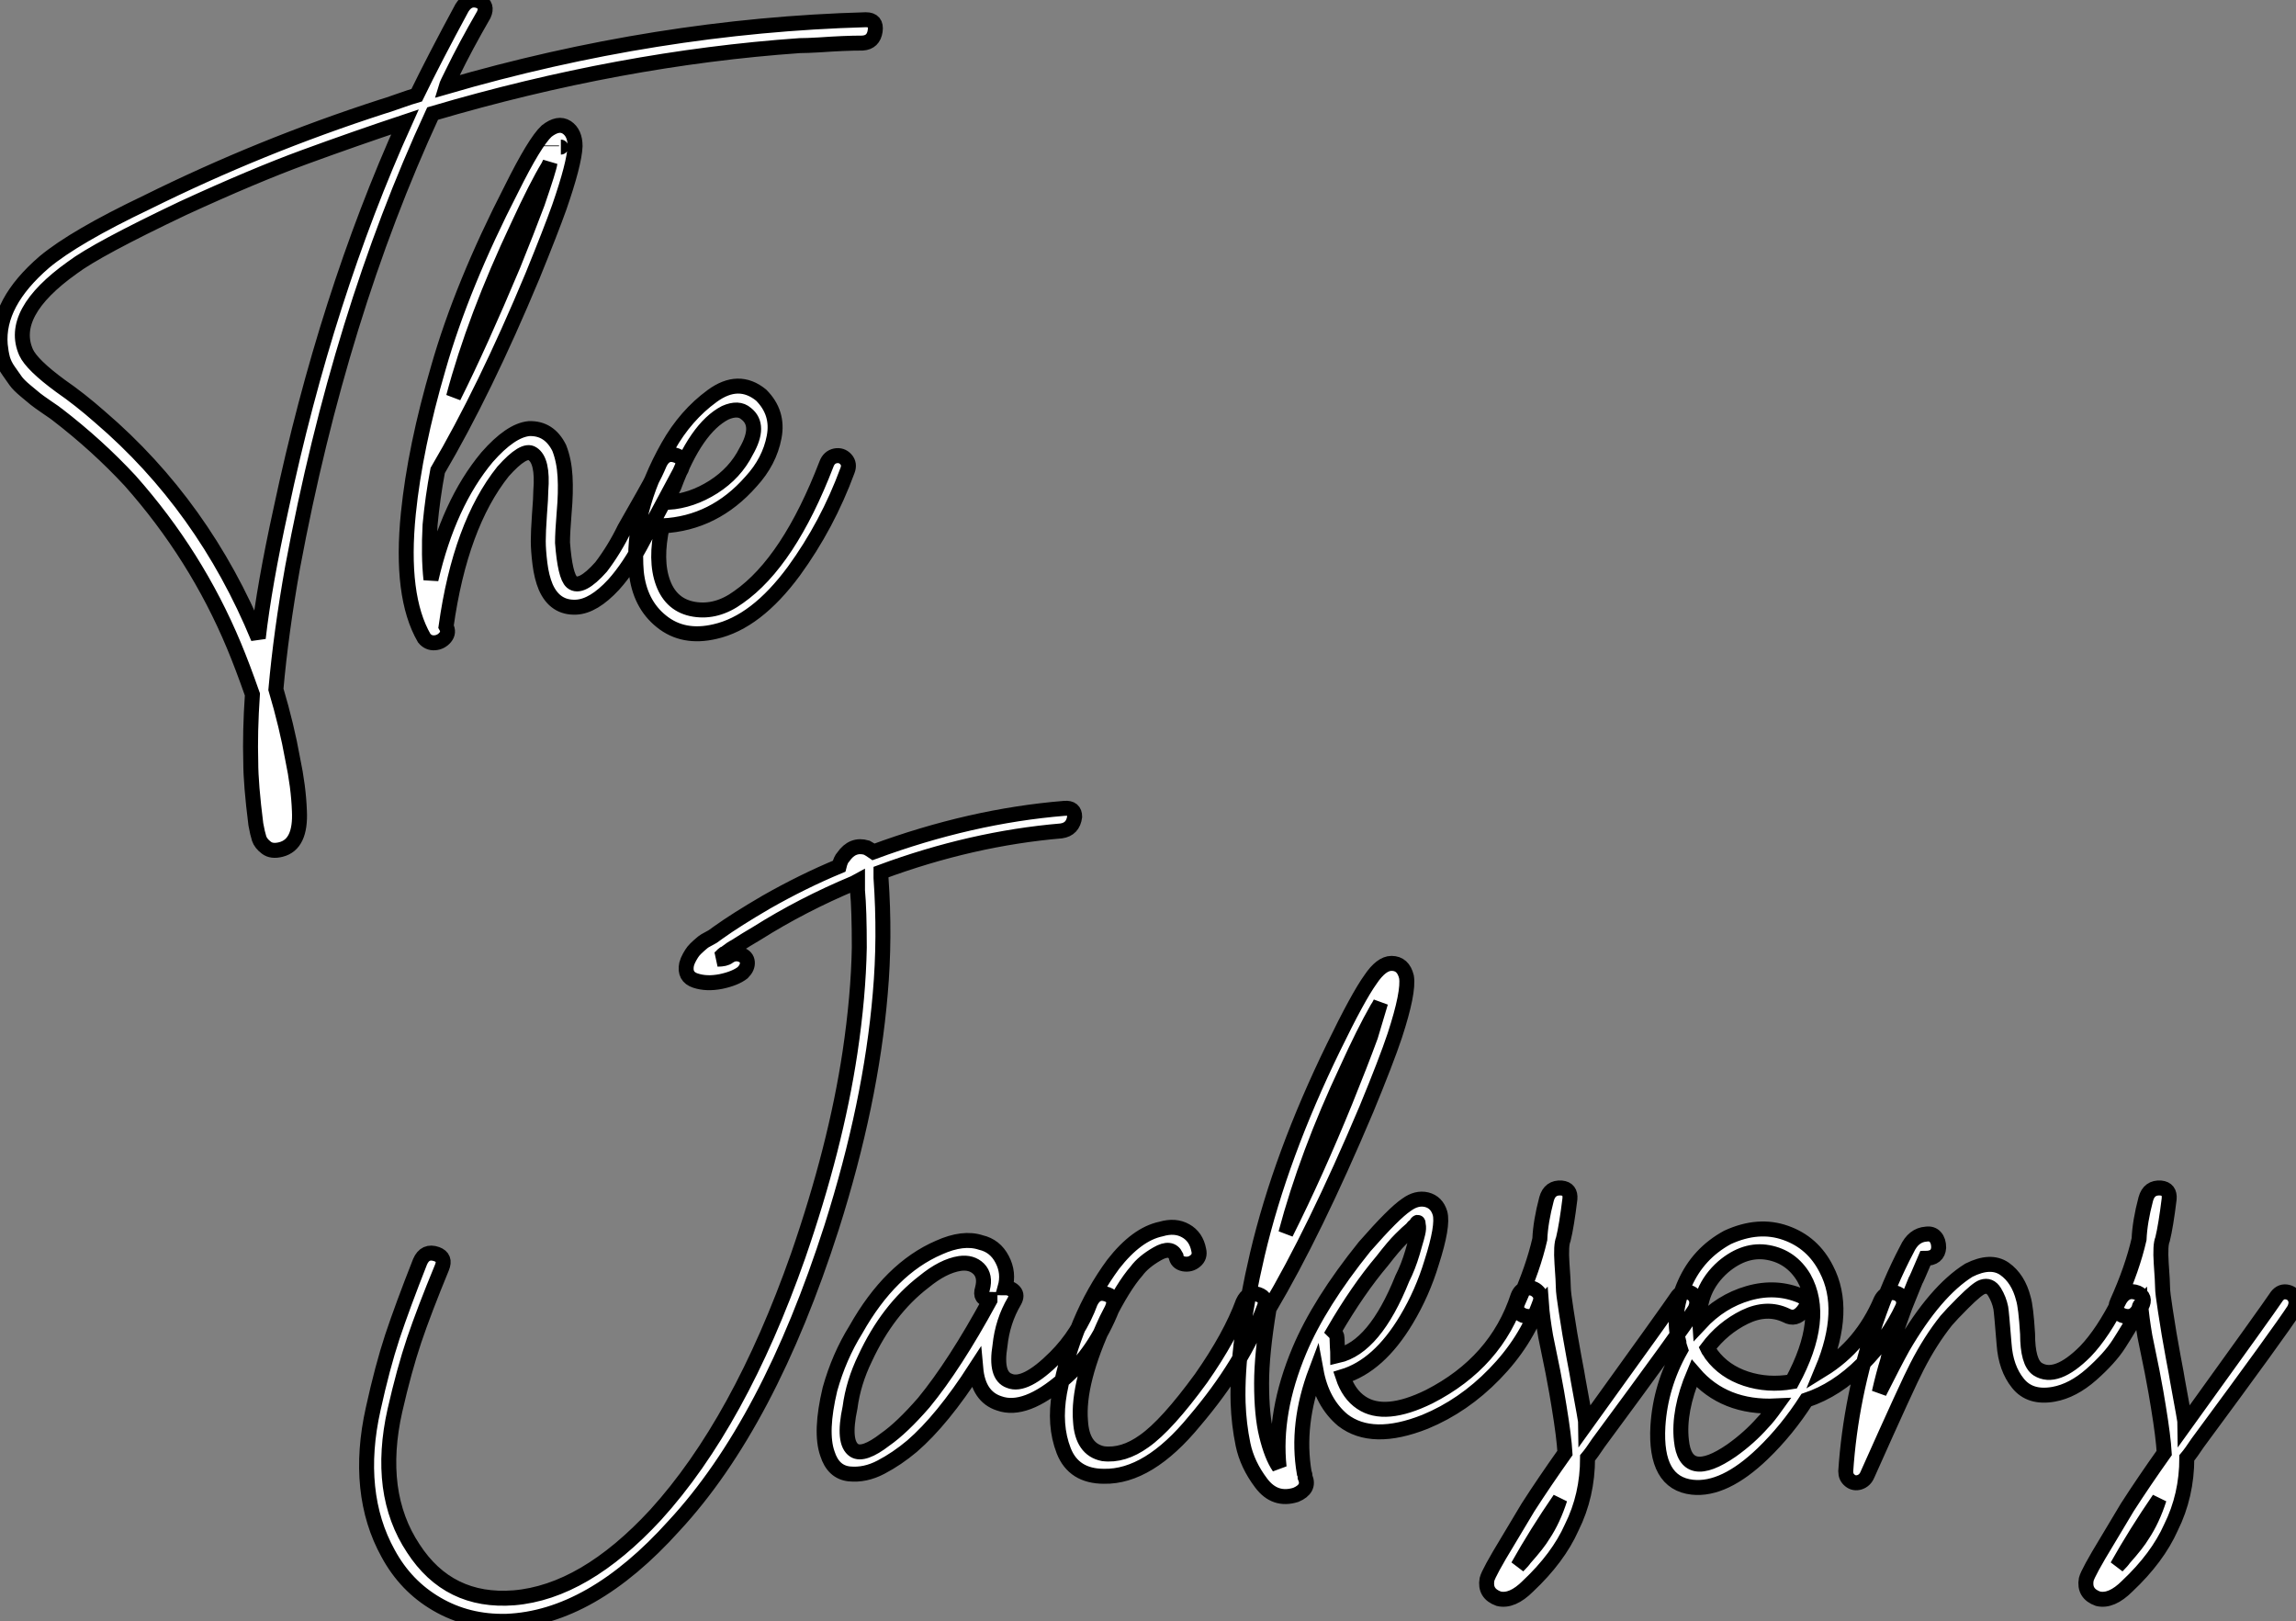
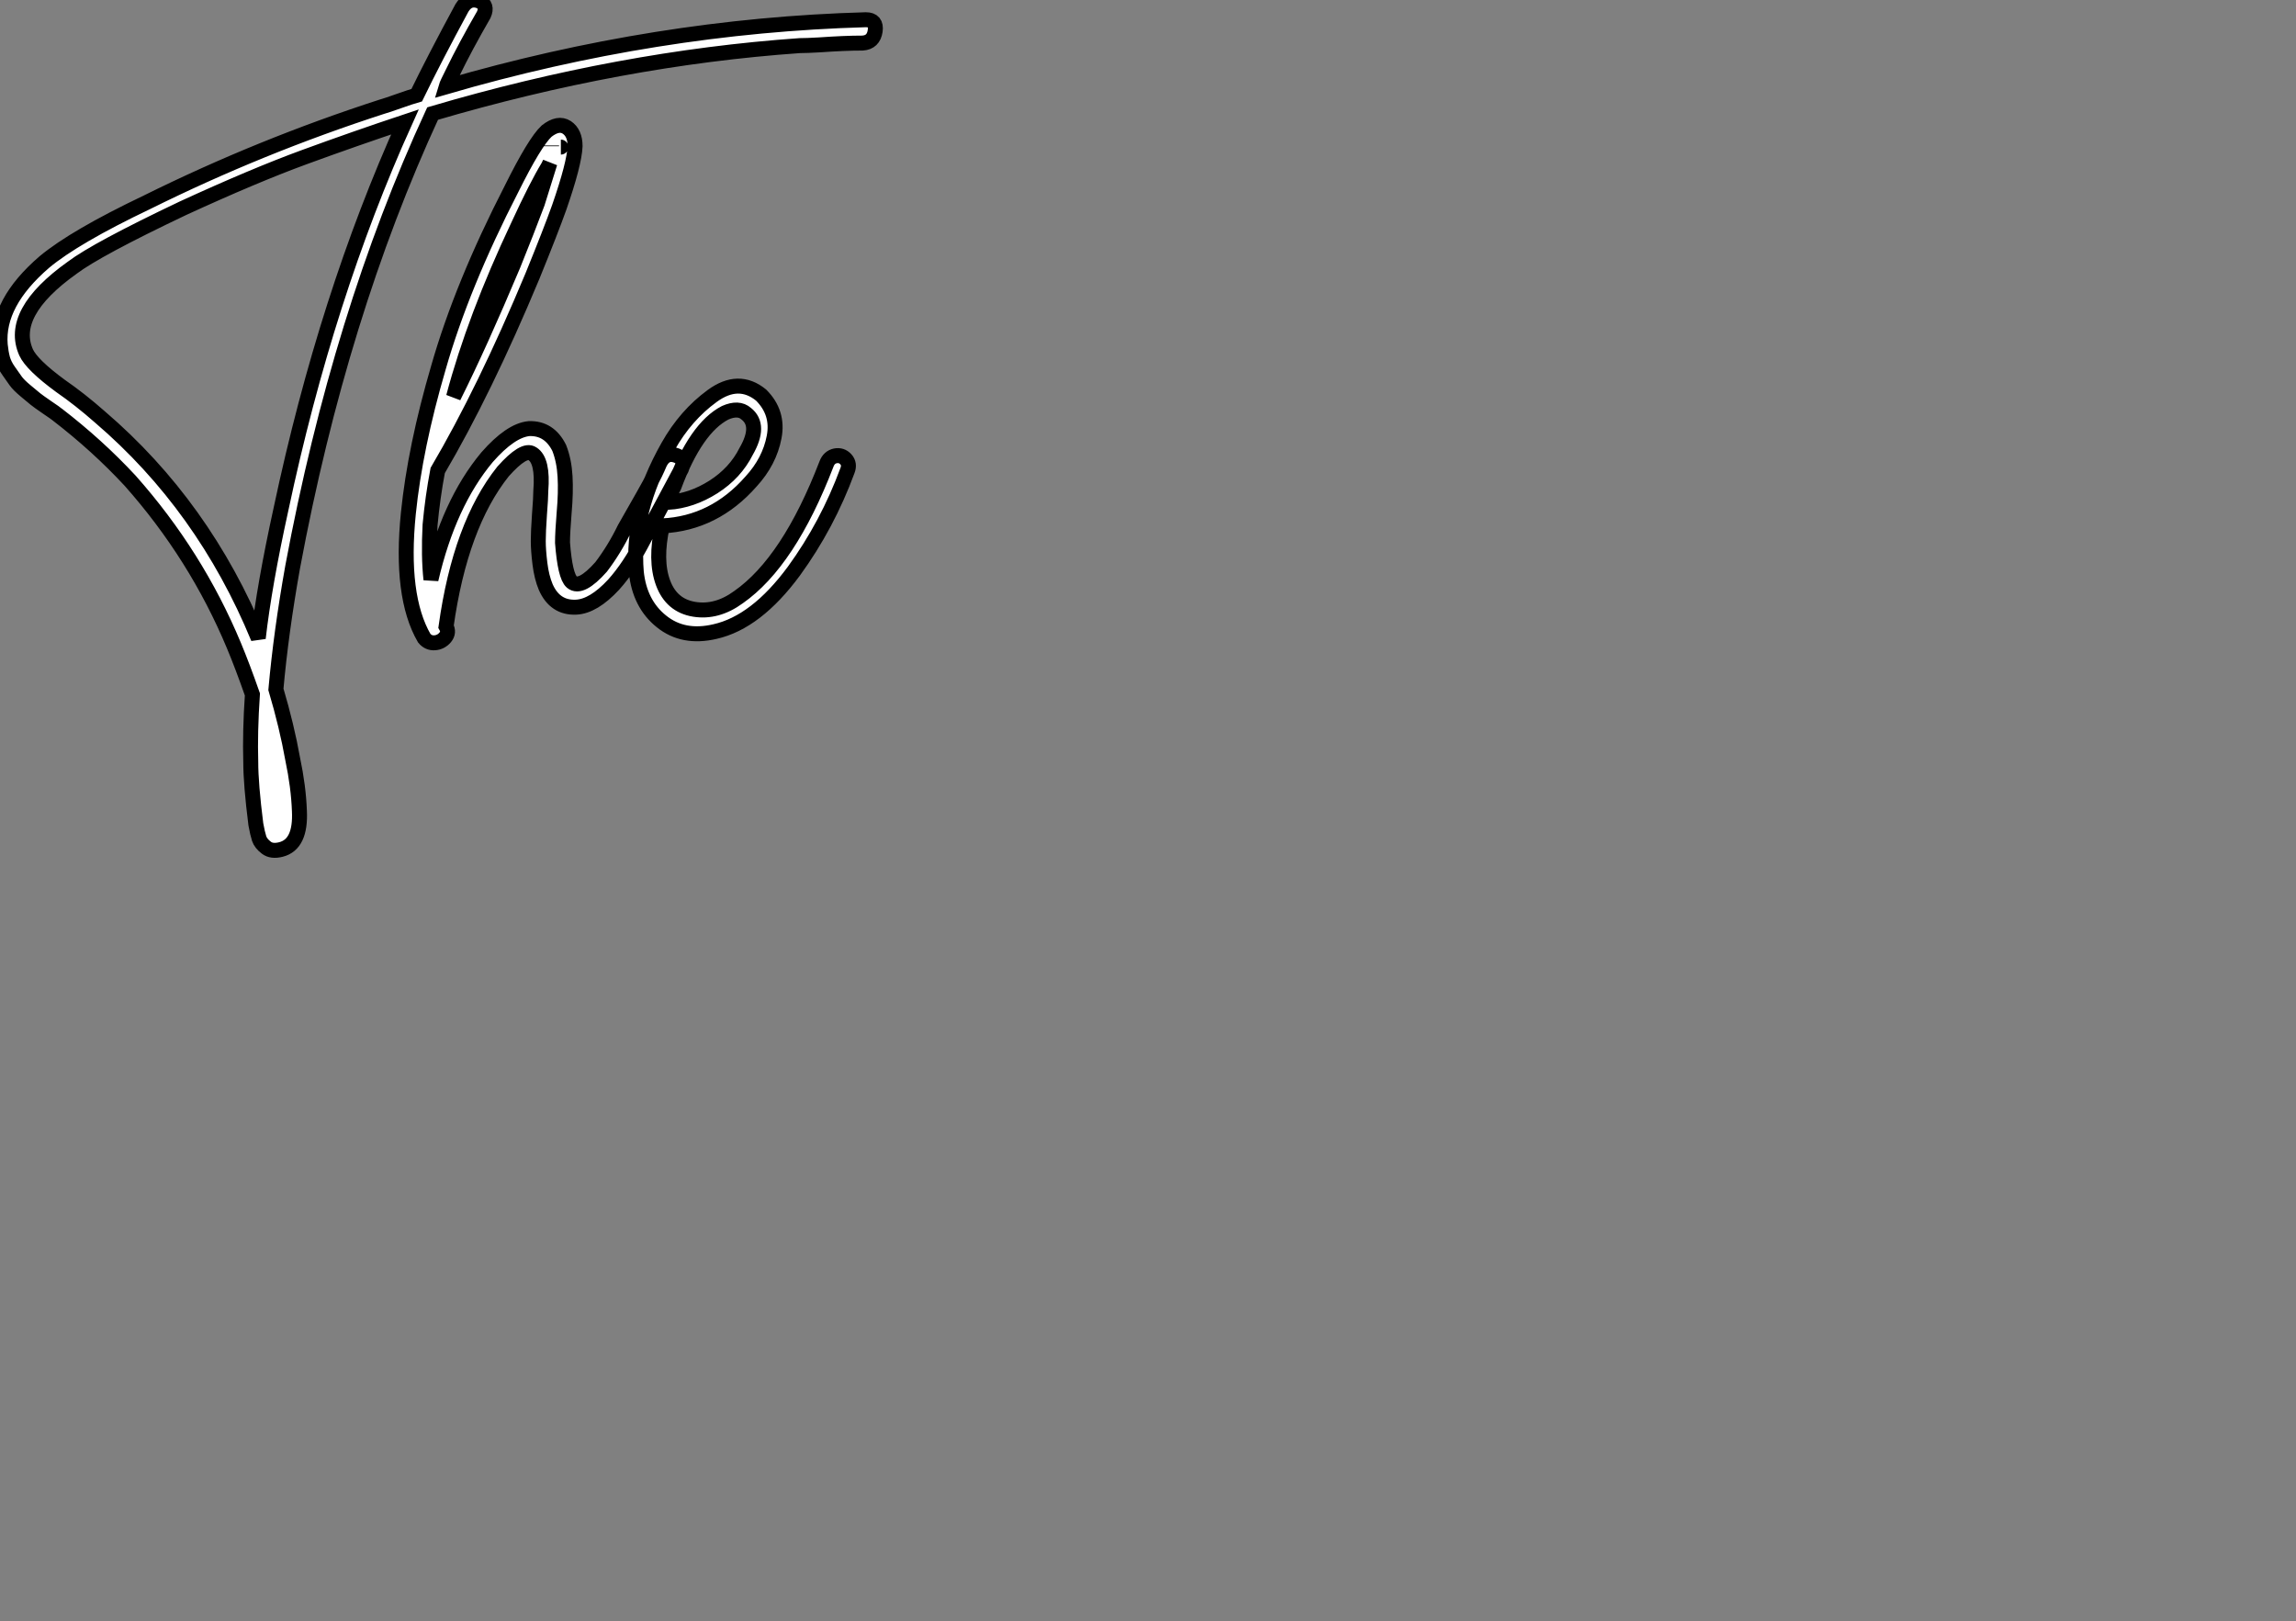
<svg xmlns="http://www.w3.org/2000/svg" viewBox="0.045 -42.418 153.41 108.33">
  <rect x="0.045" y="-42.418" width="153.41" height="108.33" fill="#808080" stroke="none" />
-   <path d="M57.90-41.10L57.90-41.10Q58.63-41.10 58.52-40.35Q58.41-39.59 57.68-39.54L57.68-39.54Q57.06-39.54 56.36-39.51Q55.66-39.48 54.80-39.42Q53.93-39.37 53.48-39.37L53.48-39.37Q41.50-38.53 28.95-34.83L28.95-34.83Q22.74-21.39 19.60-4.54L19.60-4.54Q18.82-0.17 18.48 3.64L18.48 3.64Q19.21 6.10 19.60 8.29L19.60 8.29Q19.99 10.14 20.05 11.76L20.05 11.76Q20.16 14 18.82 14.34L18.82 14.34Q18.20 14.50 17.84 14.22Q17.47 13.94 17.36 13.61Q17.25 13.27 17.14 12.66L17.14 12.66Q16.80 9.97 16.80 8.51L16.80 8.51Q16.74 6.50 16.91 3.98L16.91 3.98Q16.24 2.07 15.68 0.73L15.68 0.73Q13.16-5.32 8.74-10.30L8.74-10.30Q6.55-12.66 3.86-14.73L3.86-14.73Q3.81-14.78 3.19-15.20Q2.58-15.62 2.41-15.76Q2.24-15.90 1.76-16.30Q1.29-16.69 1.09-16.97Q0.90-17.25 0.62-17.64Q0.34-18.03 0.22-18.45Q0.11-18.87 0.06-19.38L0.06-19.38Q-0.17-22.18 3.02-24.92L3.02-24.92Q5.04-26.60 9.86-28.90L9.86-28.90Q17.42-32.65 25.54-35.28L25.54-35.28Q25.93-35.39 26.71-35.67Q27.50-35.95 27.89-36.06L27.89-36.06Q29.06-38.47 30.91-41.89L30.91-41.89Q31.36-42.62 32.09-42.34L32.09-42.34Q32.65-42.06 32.37-41.44L32.37-41.44Q31.14-39.31 30.30-37.58L30.30-37.58Q29.90-36.79 29.85-36.62L29.85-36.62Q43.90-40.71 57.90-41.10ZM18.82-8.40L18.82-8.40Q21.84-22.62 27.10-34.27L27.10-34.27Q23.74-33.15 20.38-31.92L20.38-31.92Q17.02-30.69 12.26-28.50L12.26-28.50Q6.50-25.76 4.87-24.53L4.87-24.53Q0.62-21.50 1.79-18.87L1.79-18.87Q2.18-18.03 4.09-16.63L4.09-16.63Q5.38-15.74 6.72-14.56L6.72-14.56Q13.66-8.62 17.30 0.22L17.30 0.22Q17.70-3.30 18.82-8.40ZM29.29-10.98L29.29-10.98Q28.95-9.18 28.78-7.34L28.78-7.34Q28.67-5.26 28.84-3.70L28.84-3.70Q30.02-8.79 32.59-11.87L32.59-11.87Q34.16-13.66 35.39-13.78L35.39-13.78Q36.74-13.83 37.41-12.49L37.41-12.49Q37.74-11.65 37.80-10.58Q37.86-9.52 37.74-8.18Q37.63-6.83 37.63-6.16L37.63-6.16Q37.80-3.92 38.25-3.53L38.25-3.53Q38.86-3.02 40.21-4.54L40.21-4.54Q41.10-5.71 41.78-7.11L41.78-7.11Q42.06-7.62 42.56-8.48Q43.06-9.35 43.46-10.08Q43.85-10.81 44.13-11.48L44.13-11.48Q44.52-12.26 45.25-11.98L45.25-11.98Q45.86-11.76 45.58-11.09L45.58-11.09L43.06-6.38Q42.11-4.54 41.05-3.36L41.05-3.36Q39.70-1.90 38.53-1.85L38.53-1.85Q37.13-1.79 36.51-3.19L36.51-3.19Q36.23-3.86 36.12-4.76Q36.01-5.66 36.01-6.27Q36.01-6.89 36.09-8.04Q36.18-9.18 36.18-9.63L36.18-9.63Q36.34-11.65 35.62-12.10L35.62-12.10Q35.06-12.49 33.66-10.92L33.66-10.92Q30.80-7.34 29.85-0.56L29.85-0.56Q30.07-0.17 29.79 0.17Q29.51 0.50 29.09 0.53Q28.67 0.56 28.39 0.22L28.39 0.22Q26.77-2.58 27.33-8.12L27.33-8.12Q27.78-12.54 29.34-17.86L29.34-17.86Q30.91-23.35 34.22-29.79L34.22-29.79Q35.78-32.93 36.57-33.66L36.57-33.66Q37.35-34.27 37.91-33.91Q38.47-33.54 38.47-32.65L38.47-32.65Q38.42-31.47 37.41-28.56L37.41-28.56Q36.85-26.99 35.62-23.97L35.62-23.97Q32.42-16.30 29.29-10.98ZM37.52-32.59L37.52-32.59Q37.58-32.59 37.52-32.59ZM36.90-32.70L36.90-32.65L36.90-32.70ZM34.66-27.33L34.66-27.33Q31.75-21.17 30.35-15.90L30.35-15.90Q32.09-19.38 34.33-24.70L34.33-24.70Q35.28-27.05 35.95-28.84L35.95-28.84Q36.74-31.14 36.79-31.53L36.79-31.53L36.68-31.30Q35.90-30.02 34.66-27.33ZM50.23-10.25L50.23-10.25Q47.77-7.45 44.30-7.28L44.30-7.28Q43.79-4.98 44.35-3.47Q44.91-1.96 46.42-1.71Q47.94-1.46 49.39-2.52L49.39-2.52Q52.75-4.87 55.27-11.42L55.27-11.42Q55.44-11.87 55.86-11.96Q56.28-12.04 56.56-11.73Q56.84-11.42 56.67-10.98L56.67-10.98Q55.33-7.34 53.09-4.26L53.09-4.26Q50.57-0.84 47.82-0.22L47.82-0.22Q45.70 0.28 44.24-0.90Q42.78-2.07 42.56-4.20L42.56-4.20Q42.22-8.23 44.69-12.60L44.69-12.60Q45.86-14.67 47.63-15.96Q49.39-17.25 50.90-16.02L50.90-16.02Q52.08-14.84 51.77-13.22Q51.46-11.59 50.23-10.25ZM45.08-9.91L45.08-9.91Q44.86-9.52 44.69-8.85L44.69-8.85Q46.26-8.96 47.71-9.88Q49.17-10.81 49.90-12.26L49.90-12.26Q50.90-14 49.90-14.78L49.90-14.78Q49.39-15.23 48.50-14.84L48.50-14.84Q46.54-13.83 45.08-9.91Z" fill="white" stroke="black" transform="scale(1,1)" />
-   <path d="" fill="white" stroke="black" transform="scale(1,1)" />
-   <path d="M45.08 59.53L45.08 59.53Q39.54 65.69 33.88 65.91L33.88 65.91Q31.30 65.97 29.23 64.76Q27.16 63.56 25.98 61.38L25.98 61.38Q24.86 59.36 24.61 56.92Q24.36 54.49 24.98 51.72Q25.59 48.94 26.26 46.90Q26.94 44.86 28.11 41.89L28.11 41.89Q28.45 41.10 29.23 41.38L29.23 41.38Q29.85 41.61 29.57 42.28L29.57 42.28Q28.39 45.14 27.72 47.12Q27.05 49.11 26.43 51.83Q25.82 54.54 26.12 56.87Q26.43 59.19 27.66 61.04L27.66 61.04Q30.02 64.68 34.38 64.34L34.38 64.34Q39.09 63.95 43.85 58.80L43.85 58.80Q49.45 52.64 53.37 41.50L53.37 41.50Q55.89 34.22 56.84 27.89L56.84 27.89Q57.40 24.14 57.46 20.89L57.46 20.89Q57.46 18.37 57.34 17.08L57.34 17.08L57.34 16.46L57.23 16.52L57.12 16.58Q53.65 18.03 50.62 19.94L50.62 19.94Q49.95 20.33 49.17 20.83L49.17 20.83Q48.94 20.94 48.50 21.28L48.50 21.28Q48.44 21.28 48.36 21.36Q48.27 21.45 48.19 21.53Q48.10 21.62 47.99 21.67L47.99 21.67Q48.50 21.67 48.72 21.50L48.72 21.50Q49.11 21.22 49.53 21.36Q49.95 21.50 49.98 21.87Q50.01 22.23 49.67 22.57L49.67 22.57Q49.17 22.96 48.22 23.16Q47.26 23.35 46.51 23.10Q45.75 22.85 45.92 22.01L45.92 22.01Q45.98 21.78 46.12 21.53Q46.26 21.28 46.37 21.14Q46.48 21 46.76 20.75Q47.04 20.50 47.15 20.44Q47.26 20.38 47.66 20.16L47.66 20.16L48.05 19.88Q49.22 19.04 51.24 17.86L51.24 17.86Q53.70 16.46 56.11 15.46L56.11 15.46Q56.22 15.01 56.39 14.84L56.39 14.84Q57.01 13.94 57.96 14.22L57.96 14.22Q58.18 14.34 58.41 14.50L58.41 14.50Q64.90 12.10 71.18 11.59L71.18 11.59Q71.85 11.54 71.85 12.15L71.85 12.15Q71.74 12.99 70.95 13.10L70.95 13.10Q64.96 13.61 58.91 15.85L58.91 15.85L58.91 16.24Q59.19 20.22 58.86 23.97L58.86 23.97Q58.24 31.30 55.61 39.59L55.61 39.59Q51.41 52.70 45.08 59.53ZM65.58 40.60L65.58 40.60Q66.53 40.82 67.00 41.72Q67.48 42.62 67.20 43.62L67.20 43.62Q67.59 43.62 67.82 43.88Q68.04 44.13 67.82 44.52L67.82 44.52Q67.03 45.86 66.86 47.49L66.86 47.49Q66.53 49.50 67.48 49.84L67.48 49.84Q68.54 50.29 70.56 48.27L70.56 48.27Q72.13 46.70 72.91 44.58L72.91 44.58Q73.30 43.79 74.03 44.07L74.03 44.07Q74.65 44.30 74.37 44.97L74.37 44.97Q73.19 47.94 71.12 49.73L71.12 49.73Q68.54 51.97 66.81 51.35L66.81 51.35Q65.41 50.90 65.24 49L65.24 49Q63.00 52.47 60.98 54.21L60.98 54.21Q59.98 55.05 58.91 55.61Q57.85 56.17 56.78 56.06Q55.72 55.94 55.33 54.71L55.33 54.71Q54.82 53.26 55.50 50.40L55.50 50.40Q56.11 48.22 57.23 46.42L57.23 46.42Q59.53 42.34 62.78 40.94L62.78 40.94Q64.40 40.21 65.58 40.60ZM66.19 44.46L66.19 44.46L66.19 44.41Q65.46 44.41 65.69 43.68L65.69 43.68Q65.91 42.84 65.44 42.36Q64.96 41.89 64.18 42L64.18 42Q63.06 42.17 61.77 43.23L61.77 43.23Q59.36 45.08 57.85 48.33L57.85 48.33Q57.06 49.95 56.84 51.63L56.84 51.63Q56.34 53.98 57.12 54.49L57.12 54.49Q57.74 54.88 59.19 53.76L59.19 53.76Q60.31 52.98 61.77 51.30L61.77 51.30Q63.84 48.78 66.19 44.46ZM77.62 39.70L77.62 39.70Q78.57 39.42 79.27 39.82Q79.97 40.21 80.14 41.10L80.14 41.10Q80.25 41.55 79.91 41.83Q79.58 42.11 79.13 42.03Q78.68 41.94 78.62 41.50L78.62 41.50Q78.29 40.82 77.36 41.36Q76.44 41.89 75.99 42.50L75.99 42.50Q75.10 43.51 73.98 45.75L73.98 45.75Q72.02 49.95 72.24 52.53L72.24 52.53Q72.35 54.43 73.75 54.71L73.75 54.71Q75.10 54.88 76.50 53.87L76.50 53.87Q78.01 52.81 80.30 49.67L80.30 49.67Q82.26 46.87 83.10 44.58L83.10 44.58Q83.44 43.85 84.11 44.07L84.11 44.07Q84.78 44.30 84.50 44.97L84.50 44.97Q83.10 48.72 79.86 52.53L79.86 52.53Q76.78 56.28 73.81 56.22L73.81 56.22Q71.79 56.22 71.12 54.52Q70.45 52.81 70.84 50.62L70.84 50.62Q71.79 45.64 74.42 42.06L74.42 42.06Q75.99 40.04 77.62 39.70ZM89.77 52.47L89.77 52.47Q88.37 51.30 87.98 49.17L87.98 49.17Q86.63 52.75 87.19 56L87.19 56Q87.25 56.11 87.25 56.28L87.25 56.28Q87.58 57.06 86.63 57.46L86.63 57.46Q85.23 57.90 84.31 56.67Q83.38 55.44 83.10 54.10Q82.82 52.75 82.77 51.30L82.77 51.30Q82.66 47.38 84.06 41.38L84.06 41.38Q85.62 34.78 89.15 27.55L89.15 27.55Q90.78 24.19 91.62 23.02L91.62 23.02Q92.34 21.95 93.02 21.95L93.02 21.95Q93.80 21.95 94.02 22.85L94.02 22.85Q94.19 23.86 93.24 26.77L93.24 26.77Q92.68 28.45 91.34 31.70L91.34 31.70Q87.86 39.93 84.84 45.02L84.84 45.02L84.84 45.02Q84.34 48.05 84.34 50.01L84.34 50.01Q84.34 52.14 84.67 53.48L84.67 53.48Q85.01 54.88 85.51 55.61L85.51 55.61Q85.12 51.97 86.86 47.82L86.86 47.82Q88.20 44.63 91.22 40.88L91.22 40.88Q93.18 38.64 94.02 38.08L94.02 38.08Q94.70 37.58 95.37 37.74Q96.04 37.91 96.26 38.64L96.26 38.64Q96.49 39.48 95.70 41.94L95.70 41.94Q95.09 43.96 94.02 45.75L94.02 45.75Q92.18 48.83 89.77 49.56L89.77 49.56Q90.16 50.74 91.00 51.30L91.00 51.30Q92.57 52.36 95.54 50.90L95.54 50.90Q100.02 48.61 101.47 44.18L101.47 44.18Q101.64 43.74 102.06 43.65Q102.48 43.57 102.79 43.88Q103.10 44.18 102.93 44.63L102.93 44.63Q101.98 47.26 99.90 49.39Q97.83 51.52 95.26 52.58L95.26 52.58Q91.73 53.98 89.77 52.47ZM92.40 41.83L92.40 41.83Q90.78 43.74 89.15 46.54L89.15 46.54Q89.38 46.76 89.38 46.98L89.38 46.98Q89.38 47.15 89.40 47.54Q89.43 47.94 89.43 48.16L89.43 48.16Q91.90 47.60 93.74 43.01L93.74 43.01Q94.14 42.22 94.42 41.27L94.42 41.27Q94.47 41.10 94.58 40.71Q94.70 40.32 94.78 39.98Q94.86 39.65 94.81 39.42L94.81 39.42Q94.81 39.09 94.64 39.42L94.64 39.42Q94.47 39.54 94.36 39.70L94.36 39.70Q94.08 39.93 93.63 40.38Q93.18 40.82 92.40 41.83ZM92.46 23.30L92.46 23.30ZM90.05 29.01L90.05 29.01Q87.36 34.72 85.96 39.98L85.96 39.98Q87.98 35.95 89.94 31.14L89.94 31.14Q90.94 28.67 91.62 26.82L91.62 26.82Q92.23 24.81 92.29 24.58L92.29 24.58Q92.18 24.81 92.06 24.98L92.06 24.98Q91.17 26.54 90.05 29.01ZM100.80 60.54L100.80 60.54Q100.97 60.26 102.14 58.30L102.14 58.30Q103.26 56.56 104.61 54.66L104.61 54.66Q104.55 53.59 104.22 51.58L104.22 51.58Q104.10 50.79 103.80 49.22Q103.49 47.66 103.32 46.87L103.32 46.87Q103.10 45.58 103.04 44.74L103.04 44.74Q102.93 44.86 102.93 45.02L102.93 45.02Q102.54 45.75 101.81 45.47L101.81 45.47Q101.19 45.19 101.47 44.58L101.47 44.58Q102.48 42.34 102.93 40.38L102.93 40.38Q102.98 39.20 103.38 37.69L103.38 37.69L103.38 37.69Q103.60 36.90 104.38 36.96L104.38 36.96Q105.00 37.02 104.94 37.69L104.94 37.69L104.94 37.69Q104.72 39.48 104.50 40.38L104.50 40.38Q104.33 40.77 104.41 42Q104.50 43.23 104.50 43.60Q104.50 43.96 104.69 45.16Q104.89 46.37 104.94 46.73Q105.00 47.10 105.22 48.30Q105.45 49.50 105.50 49.84L105.50 49.84Q106.01 52.58 106.01 52.75L106.01 52.75Q111.66 44.91 112.06 44.30L112.06 44.30Q112.34 43.85 112.76 43.90Q113.18 43.96 113.34 44.30Q113.51 44.63 113.29 45.08L113.29 45.08Q112.39 46.48 106.85 53.98L106.85 53.98Q106.40 54.66 106.12 54.99L106.12 54.99Q106.12 57.51 105.06 59.64L105.06 59.64Q104.16 61.66 102.14 63.56L102.14 63.56Q101.08 64.62 100.18 64.40L100.18 64.40Q99.23 64.06 99.40 63.11L99.40 63.11Q99.51 62.66 100.80 60.54ZM103.15 60.14L103.15 60.14Q103.82 59.14 104.27 57.74L104.27 57.74Q102.70 60.03 101.47 62.22L101.47 62.22Q101.81 61.88 101.92 61.71L101.92 61.71Q102.82 60.70 103.15 60.14ZM113.12 56.95L113.12 56.95Q110.60 56.67 110.82 52.86L110.82 52.86Q110.99 50.18 112.34 47.77L112.34 47.77Q112.22 47.43 112.22 47.26L112.22 47.26Q111.72 45.36 112.62 43.34Q113.51 41.33 115.47 40.26L115.47 40.26Q117.54 39.31 119.36 39.96Q121.18 40.60 122.08 42.39L122.08 42.39Q123.48 45.08 121.80 49.11L121.80 49.11Q124.43 47.49 125.72 44.46L125.72 44.46Q125.94 44.02 126.36 43.96Q126.78 43.90 127.06 44.18Q127.34 44.46 127.18 44.91L127.18 44.91Q126.22 46.98 124.49 48.72Q122.75 50.46 120.74 51.13L120.74 51.13Q119.45 53.14 117.82 54.71L117.82 54.71Q115.25 57.18 113.12 56.95ZM115.19 42.22L115.19 42.22Q113.46 43.74 113.62 46.03L113.62 46.03Q115.02 44.52 116.87 43.99Q118.72 43.46 120.40 44.18L120.40 44.18Q121.07 44.52 120.51 45.19L120.51 45.19Q120.01 45.81 119.39 45.47L119.39 45.47Q118.10 44.86 116.62 45.58Q115.14 46.31 114.13 47.66L114.13 47.66Q114.18 47.77 114.27 47.88Q114.35 47.99 114.41 48.10L114.41 48.10Q115.25 49.22 116.70 49.70Q118.16 50.18 119.78 49.90L119.78 49.90Q122.08 45.64 120.57 42.95L120.57 42.95Q119.73 41.55 118.19 41.27Q116.65 40.99 115.19 42.22ZM113.23 49.34L113.23 49.34Q112.17 51.86 112.39 53.82L112.39 53.82Q112.67 56.62 115.75 54.49L115.75 54.49Q116.93 53.65 117.82 52.64L117.82 52.64Q118.16 52.30 118.72 51.52L118.72 51.52Q115.25 51.69 113.23 49.34ZM128.02 43.18L127.34 44.86Q126.39 47.43 126.17 48.50L126.17 48.50Q125.89 49.39 125.61 50.62L125.61 50.62Q126.62 48.61 127.18 47.60L127.18 47.60Q129.36 43.85 131.60 42.45L131.60 42.45Q133.06 41.72 133.98 42.36Q134.90 43.01 135.24 44.35L135.24 44.35Q135.41 44.91 135.52 46.70L135.52 46.70Q135.52 48.61 136.19 49.06L136.19 49.06Q137.42 49.84 139.38 47.88L139.38 47.88Q140.56 46.65 141.68 44.41L141.68 44.41Q142.13 43.68 142.86 43.96L142.86 43.96Q143.47 44.24 143.14 44.86L143.14 44.86Q142.24 46.42 141.62 47.38Q141.01 48.33 139.78 49.42Q138.54 50.51 137.26 50.74L137.26 50.74Q135.69 51.02 134.88 50.01Q134.06 49 133.95 47.38L133.95 47.38Q133.78 45.25 133.73 44.97L133.73 44.97Q133.62 44.41 133.31 43.90Q133.00 43.40 132.50 43.57L132.50 43.57Q132.16 43.68 131.21 44.63L131.21 44.63Q130.42 45.42 130.09 45.81L130.09 45.81Q129.02 47.15 128.13 48.89L128.13 48.89Q127.57 49.95 124.82 56.11L124.82 56.11Q124.66 56.50 124.29 56.62Q123.93 56.73 123.65 56.50Q123.37 56.28 123.37 55.89L123.37 55.89Q123.70 50.90 125.38 45.92L125.38 45.92Q126.28 43.29 127.46 41.05L127.46 41.05Q127.90 40.10 128.74 40.04L128.74 40.04Q129.14 39.98 129.36 40.24Q129.58 40.49 129.58 40.94L129.58 40.94Q129.53 41.66 128.69 41.66L128.69 41.66Q128.07 43.12 128.02 43.18L128.02 43.18ZM140.84 60.54L140.84 60.54Q141.01 60.26 142.18 58.30L142.18 58.30Q143.30 56.56 144.65 54.66L144.65 54.66Q144.59 53.59 144.26 51.58L144.26 51.58Q144.14 50.79 143.84 49.22Q143.53 47.66 143.36 46.87L143.36 46.87Q143.14 45.58 143.08 44.74L143.08 44.74Q142.97 44.86 142.97 45.02L142.97 45.02Q142.58 45.75 141.85 45.47L141.85 45.47Q141.23 45.19 141.51 44.58L141.51 44.58Q142.52 42.34 142.97 40.38L142.97 40.38Q143.02 39.20 143.42 37.69L143.42 37.69L143.42 37.69Q143.64 36.90 144.42 36.96L144.42 36.96Q145.04 37.02 144.98 37.69L144.98 37.69L144.98 37.69Q144.76 39.48 144.54 40.38L144.54 40.38Q144.37 40.77 144.45 42Q144.54 43.23 144.54 43.60Q144.54 43.96 144.73 45.16Q144.93 46.37 144.98 46.73Q145.04 47.10 145.26 48.30Q145.49 49.50 145.54 49.84L145.54 49.84Q146.05 52.58 146.05 52.75L146.05 52.75Q151.70 44.91 152.10 44.30L152.10 44.30Q152.38 43.85 152.80 43.90Q153.22 43.96 153.38 44.30Q153.55 44.63 153.33 45.08L153.33 45.08Q152.43 46.48 146.89 53.98L146.89 53.98Q146.44 54.66 146.16 54.99L146.16 54.99Q146.16 57.51 145.10 59.64L145.10 59.64Q144.20 61.66 142.18 63.56L142.18 63.56Q141.12 64.62 140.22 64.40L140.22 64.40Q139.27 64.06 139.44 63.11L139.44 63.11Q139.55 62.66 140.84 60.54ZM143.19 60.14L143.19 60.14Q143.86 59.14 144.31 57.74L144.31 57.74Q142.74 60.03 141.51 62.22L141.51 62.22Q141.85 61.88 141.96 61.71L141.96 61.71Q142.86 60.70 143.19 60.14Z" fill="white" stroke="black" transform="scale(1,1)" />
+   <path d="M57.90-41.10L57.90-41.10Q58.63-41.10 58.52-40.35Q58.41-39.59 57.68-39.54L57.68-39.54Q57.06-39.54 56.36-39.51Q55.66-39.48 54.80-39.42Q53.93-39.37 53.48-39.37L53.48-39.37Q41.50-38.53 28.95-34.83L28.95-34.83Q22.74-21.39 19.60-4.54L19.60-4.54Q18.82-0.17 18.48 3.64L18.48 3.64Q19.21 6.10 19.60 8.29L19.60 8.29Q19.99 10.14 20.05 11.76L20.05 11.76Q20.16 14 18.82 14.34L18.82 14.34Q18.20 14.50 17.84 14.22Q17.47 13.94 17.36 13.61Q17.25 13.27 17.14 12.66L17.14 12.66Q16.80 9.97 16.80 8.51L16.80 8.51Q16.74 6.50 16.91 3.98L16.91 3.98Q16.24 2.07 15.68 0.73L15.68 0.73Q13.16-5.32 8.74-10.30L8.74-10.30Q6.55-12.66 3.86-14.73L3.86-14.73Q3.81-14.78 3.19-15.20Q2.58-15.62 2.41-15.76Q2.24-15.90 1.76-16.30Q1.29-16.69 1.09-16.97Q0.90-17.25 0.62-17.64Q0.34-18.03 0.22-18.45Q0.11-18.87 0.06-19.38L0.06-19.38Q-0.17-22.18 3.02-24.92L3.02-24.92Q5.04-26.60 9.86-28.90L9.86-28.90Q17.42-32.65 25.54-35.28L25.54-35.28Q25.93-35.39 26.71-35.67Q27.50-35.95 27.89-36.06L27.89-36.06Q29.06-38.47 30.91-41.89L30.91-41.89Q31.36-42.62 32.09-42.34L32.09-42.34Q32.65-42.06 32.37-41.44L32.37-41.44Q31.14-39.31 30.30-37.58L30.30-37.58Q29.90-36.79 29.85-36.62L29.85-36.62Q43.90-40.71 57.90-41.10ZM18.82-8.40L18.82-8.40Q21.84-22.62 27.10-34.27L27.10-34.27Q23.74-33.15 20.38-31.92L20.38-31.92Q17.02-30.69 12.26-28.50L12.26-28.50Q6.50-25.76 4.87-24.53L4.87-24.53Q0.62-21.50 1.79-18.87L1.79-18.87Q2.18-18.03 4.09-16.63L4.09-16.63Q5.38-15.74 6.72-14.56L6.72-14.56Q13.66-8.62 17.30 0.22L17.30 0.22Q17.70-3.30 18.82-8.40ZM29.29-10.98L29.29-10.98Q28.95-9.18 28.78-7.34L28.78-7.34Q28.67-5.26 28.84-3.70L28.84-3.70Q30.02-8.79 32.59-11.87L32.59-11.87Q34.16-13.66 35.39-13.78L35.39-13.78Q36.74-13.83 37.41-12.49L37.41-12.49Q37.74-11.65 37.80-10.58Q37.86-9.52 37.74-8.18Q37.63-6.83 37.63-6.16L37.63-6.16Q37.80-3.92 38.25-3.53L38.25-3.53Q38.86-3.02 40.21-4.54L40.21-4.54Q41.10-5.71 41.78-7.11L41.78-7.11Q42.06-7.62 42.56-8.48Q43.06-9.35 43.46-10.08Q43.85-10.81 44.13-11.48L44.13-11.48Q44.52-12.26 45.25-11.98L45.25-11.98Q45.86-11.76 45.58-11.09L45.58-11.09L43.06-6.38Q42.11-4.54 41.05-3.36L41.05-3.36Q39.70-1.90 38.53-1.85L38.53-1.85Q37.13-1.79 36.51-3.19L36.51-3.19Q36.23-3.86 36.12-4.76Q36.01-5.66 36.01-6.27Q36.01-6.89 36.09-8.04Q36.18-9.18 36.18-9.63L36.18-9.63Q36.34-11.65 35.62-12.10L35.62-12.10Q35.06-12.49 33.66-10.92L33.66-10.92Q30.80-7.34 29.85-0.56L29.85-0.56Q30.07-0.17 29.79 0.17Q29.51 0.50 29.09 0.53Q28.67 0.56 28.39 0.22L28.39 0.22Q26.77-2.58 27.33-8.12L27.33-8.12Q27.78-12.54 29.34-17.86L29.34-17.86Q30.91-23.35 34.22-29.79L34.22-29.79Q35.78-32.93 36.57-33.66L36.57-33.66Q37.35-34.27 37.91-33.91Q38.47-33.54 38.47-32.65L38.47-32.65Q38.42-31.47 37.41-28.56L37.41-28.56Q36.85-26.99 35.62-23.97L35.62-23.97Q32.42-16.30 29.29-10.98ZM37.52-32.59L37.52-32.59Q37.58-32.59 37.52-32.59ZM36.90-32.70L36.90-32.65L36.90-32.70ZM34.66-27.33L34.66-27.33Q31.75-21.17 30.35-15.90L30.35-15.90Q32.09-19.38 34.33-24.70L34.33-24.70Q35.28-27.05 35.95-28.84L35.95-28.84L36.79-31.53L36.68-31.30Q35.90-30.02 34.66-27.33ZM50.23-10.25L50.23-10.25Q47.77-7.45 44.30-7.28L44.30-7.28Q43.79-4.98 44.35-3.47Q44.91-1.96 46.42-1.71Q47.94-1.46 49.39-2.52L49.39-2.52Q52.75-4.87 55.27-11.42L55.27-11.42Q55.44-11.87 55.86-11.96Q56.28-12.04 56.56-11.73Q56.84-11.42 56.67-10.98L56.67-10.98Q55.33-7.34 53.09-4.26L53.09-4.26Q50.57-0.84 47.82-0.22L47.82-0.22Q45.70 0.28 44.24-0.90Q42.78-2.07 42.56-4.20L42.56-4.20Q42.22-8.23 44.69-12.60L44.69-12.60Q45.86-14.67 47.63-15.96Q49.39-17.25 50.90-16.02L50.90-16.02Q52.08-14.84 51.77-13.22Q51.46-11.59 50.23-10.25ZM45.08-9.91L45.08-9.91Q44.86-9.52 44.69-8.85L44.69-8.85Q46.26-8.96 47.71-9.88Q49.17-10.81 49.90-12.26L49.90-12.26Q50.90-14 49.90-14.78L49.90-14.78Q49.39-15.23 48.50-14.84L48.50-14.84Q46.54-13.83 45.08-9.91Z" fill="white" stroke="black" transform="scale(1,1)" />
</svg>